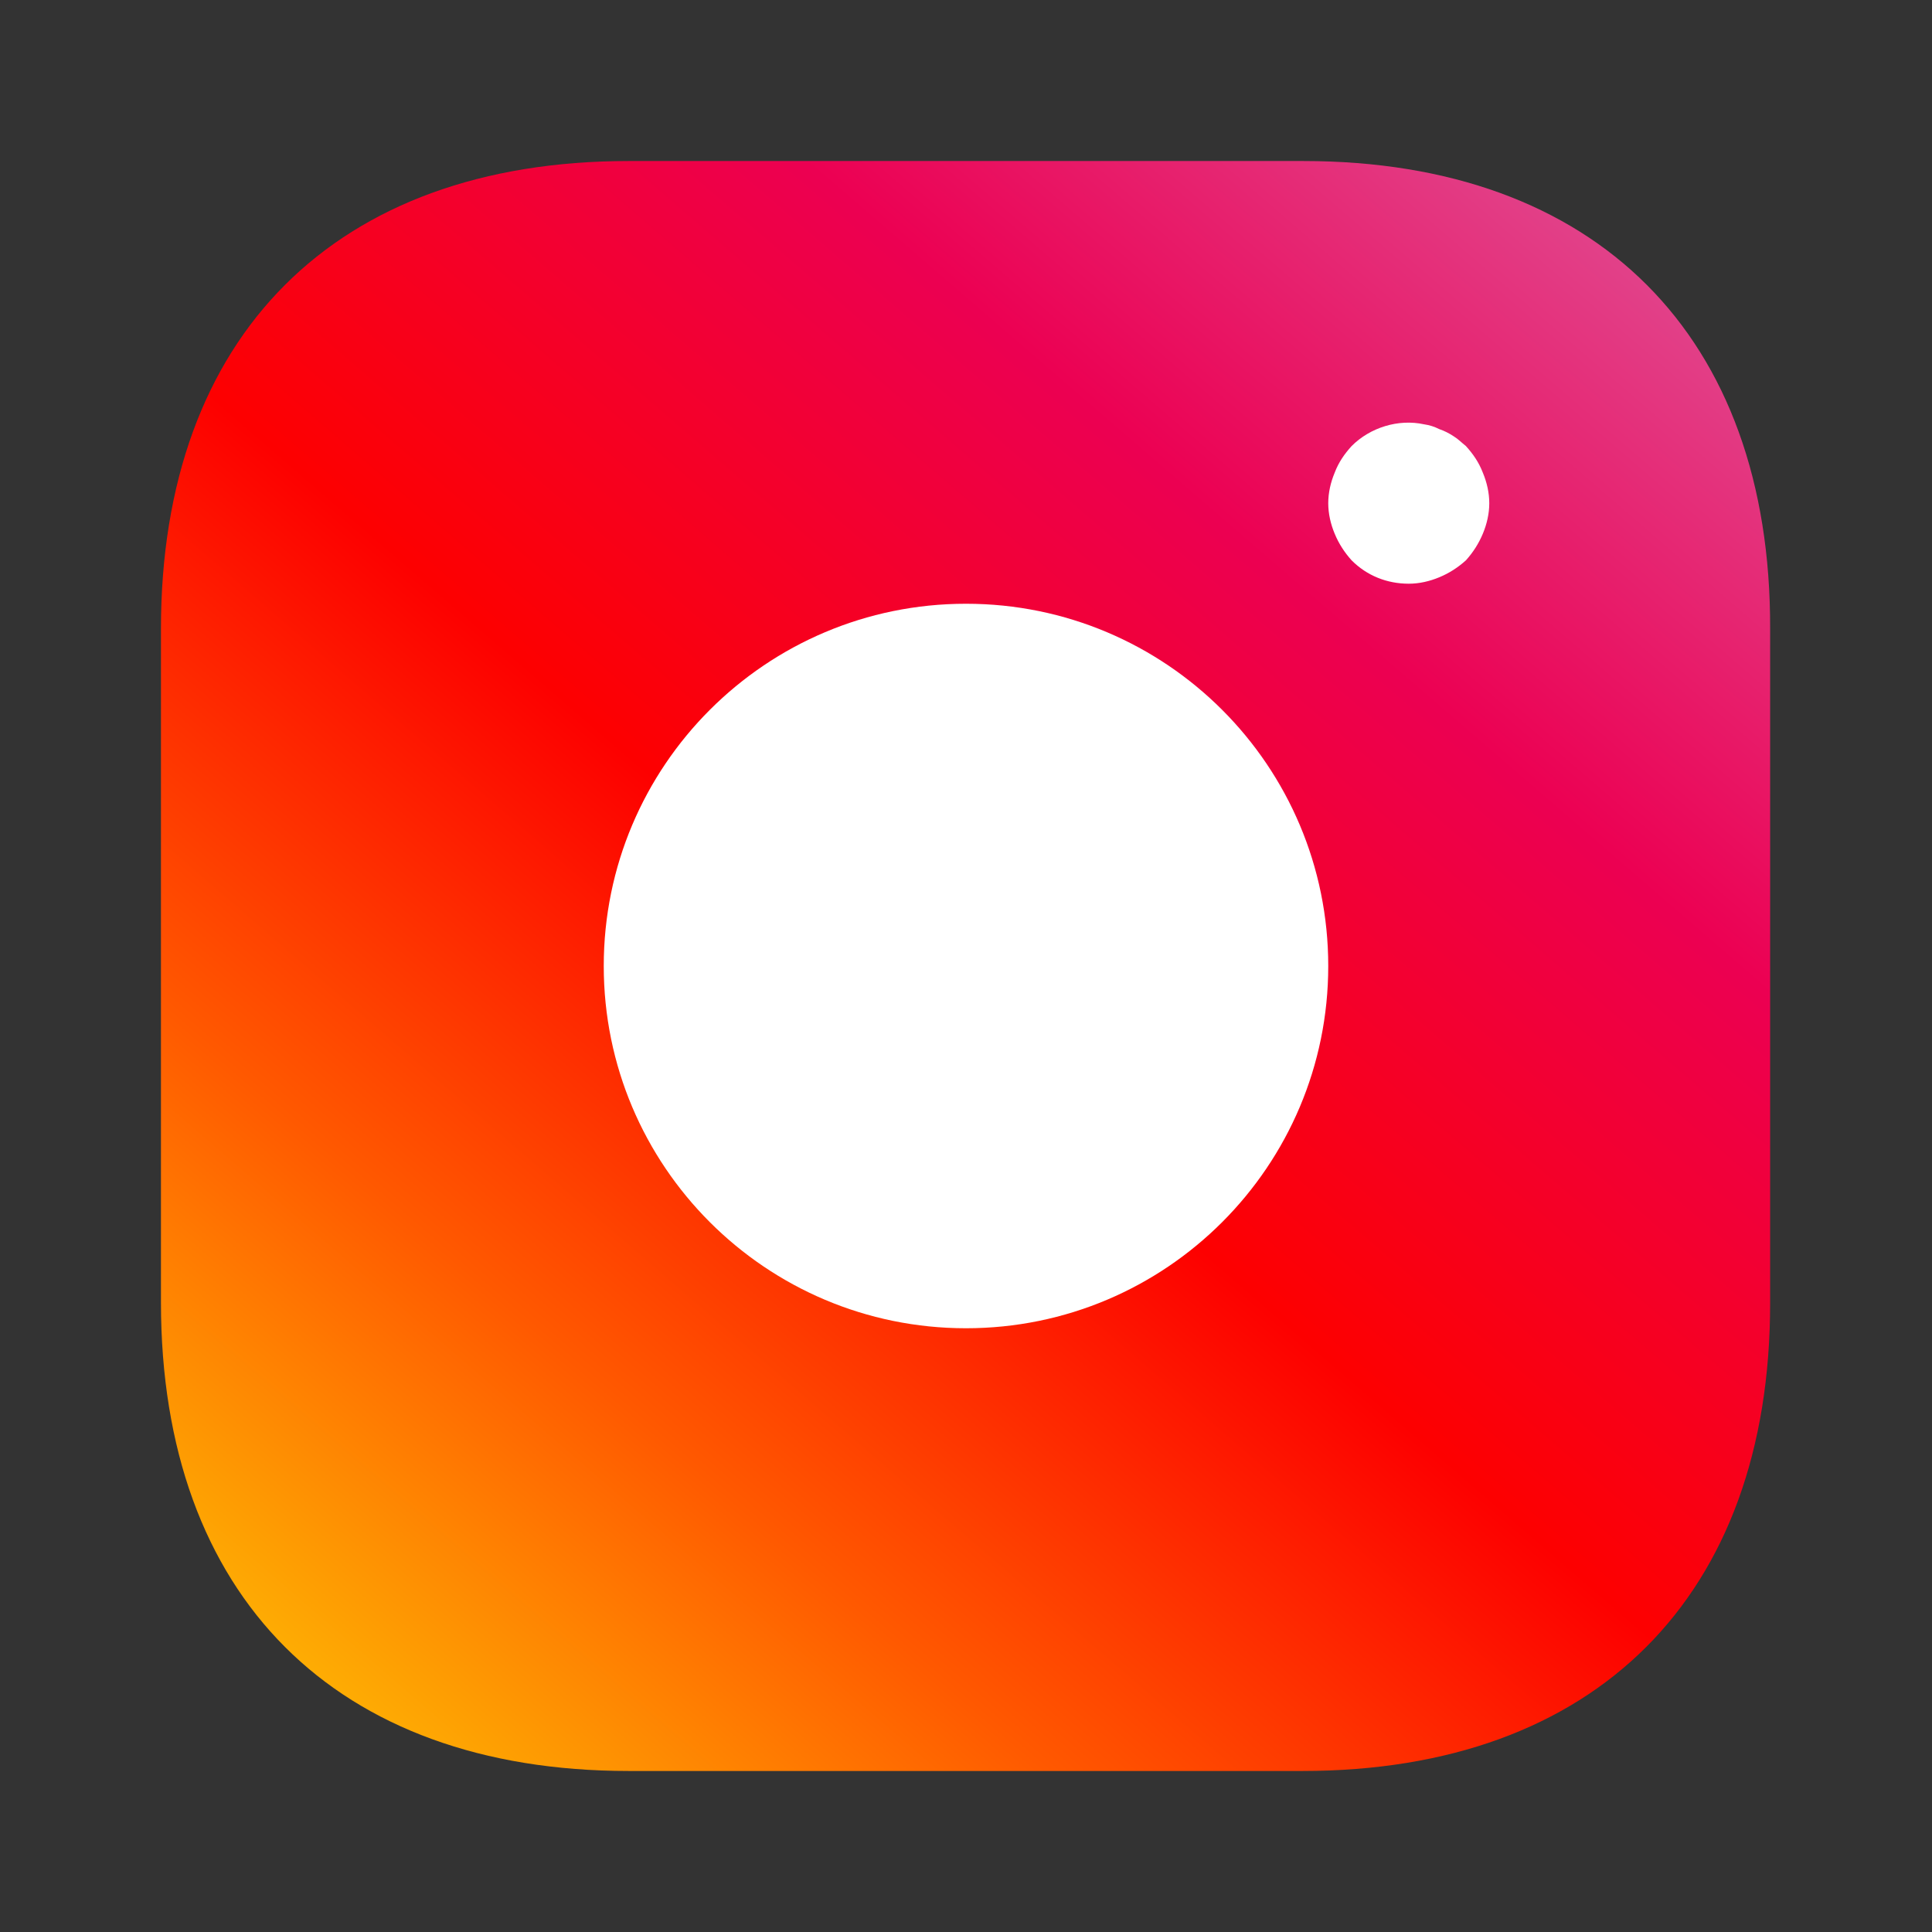
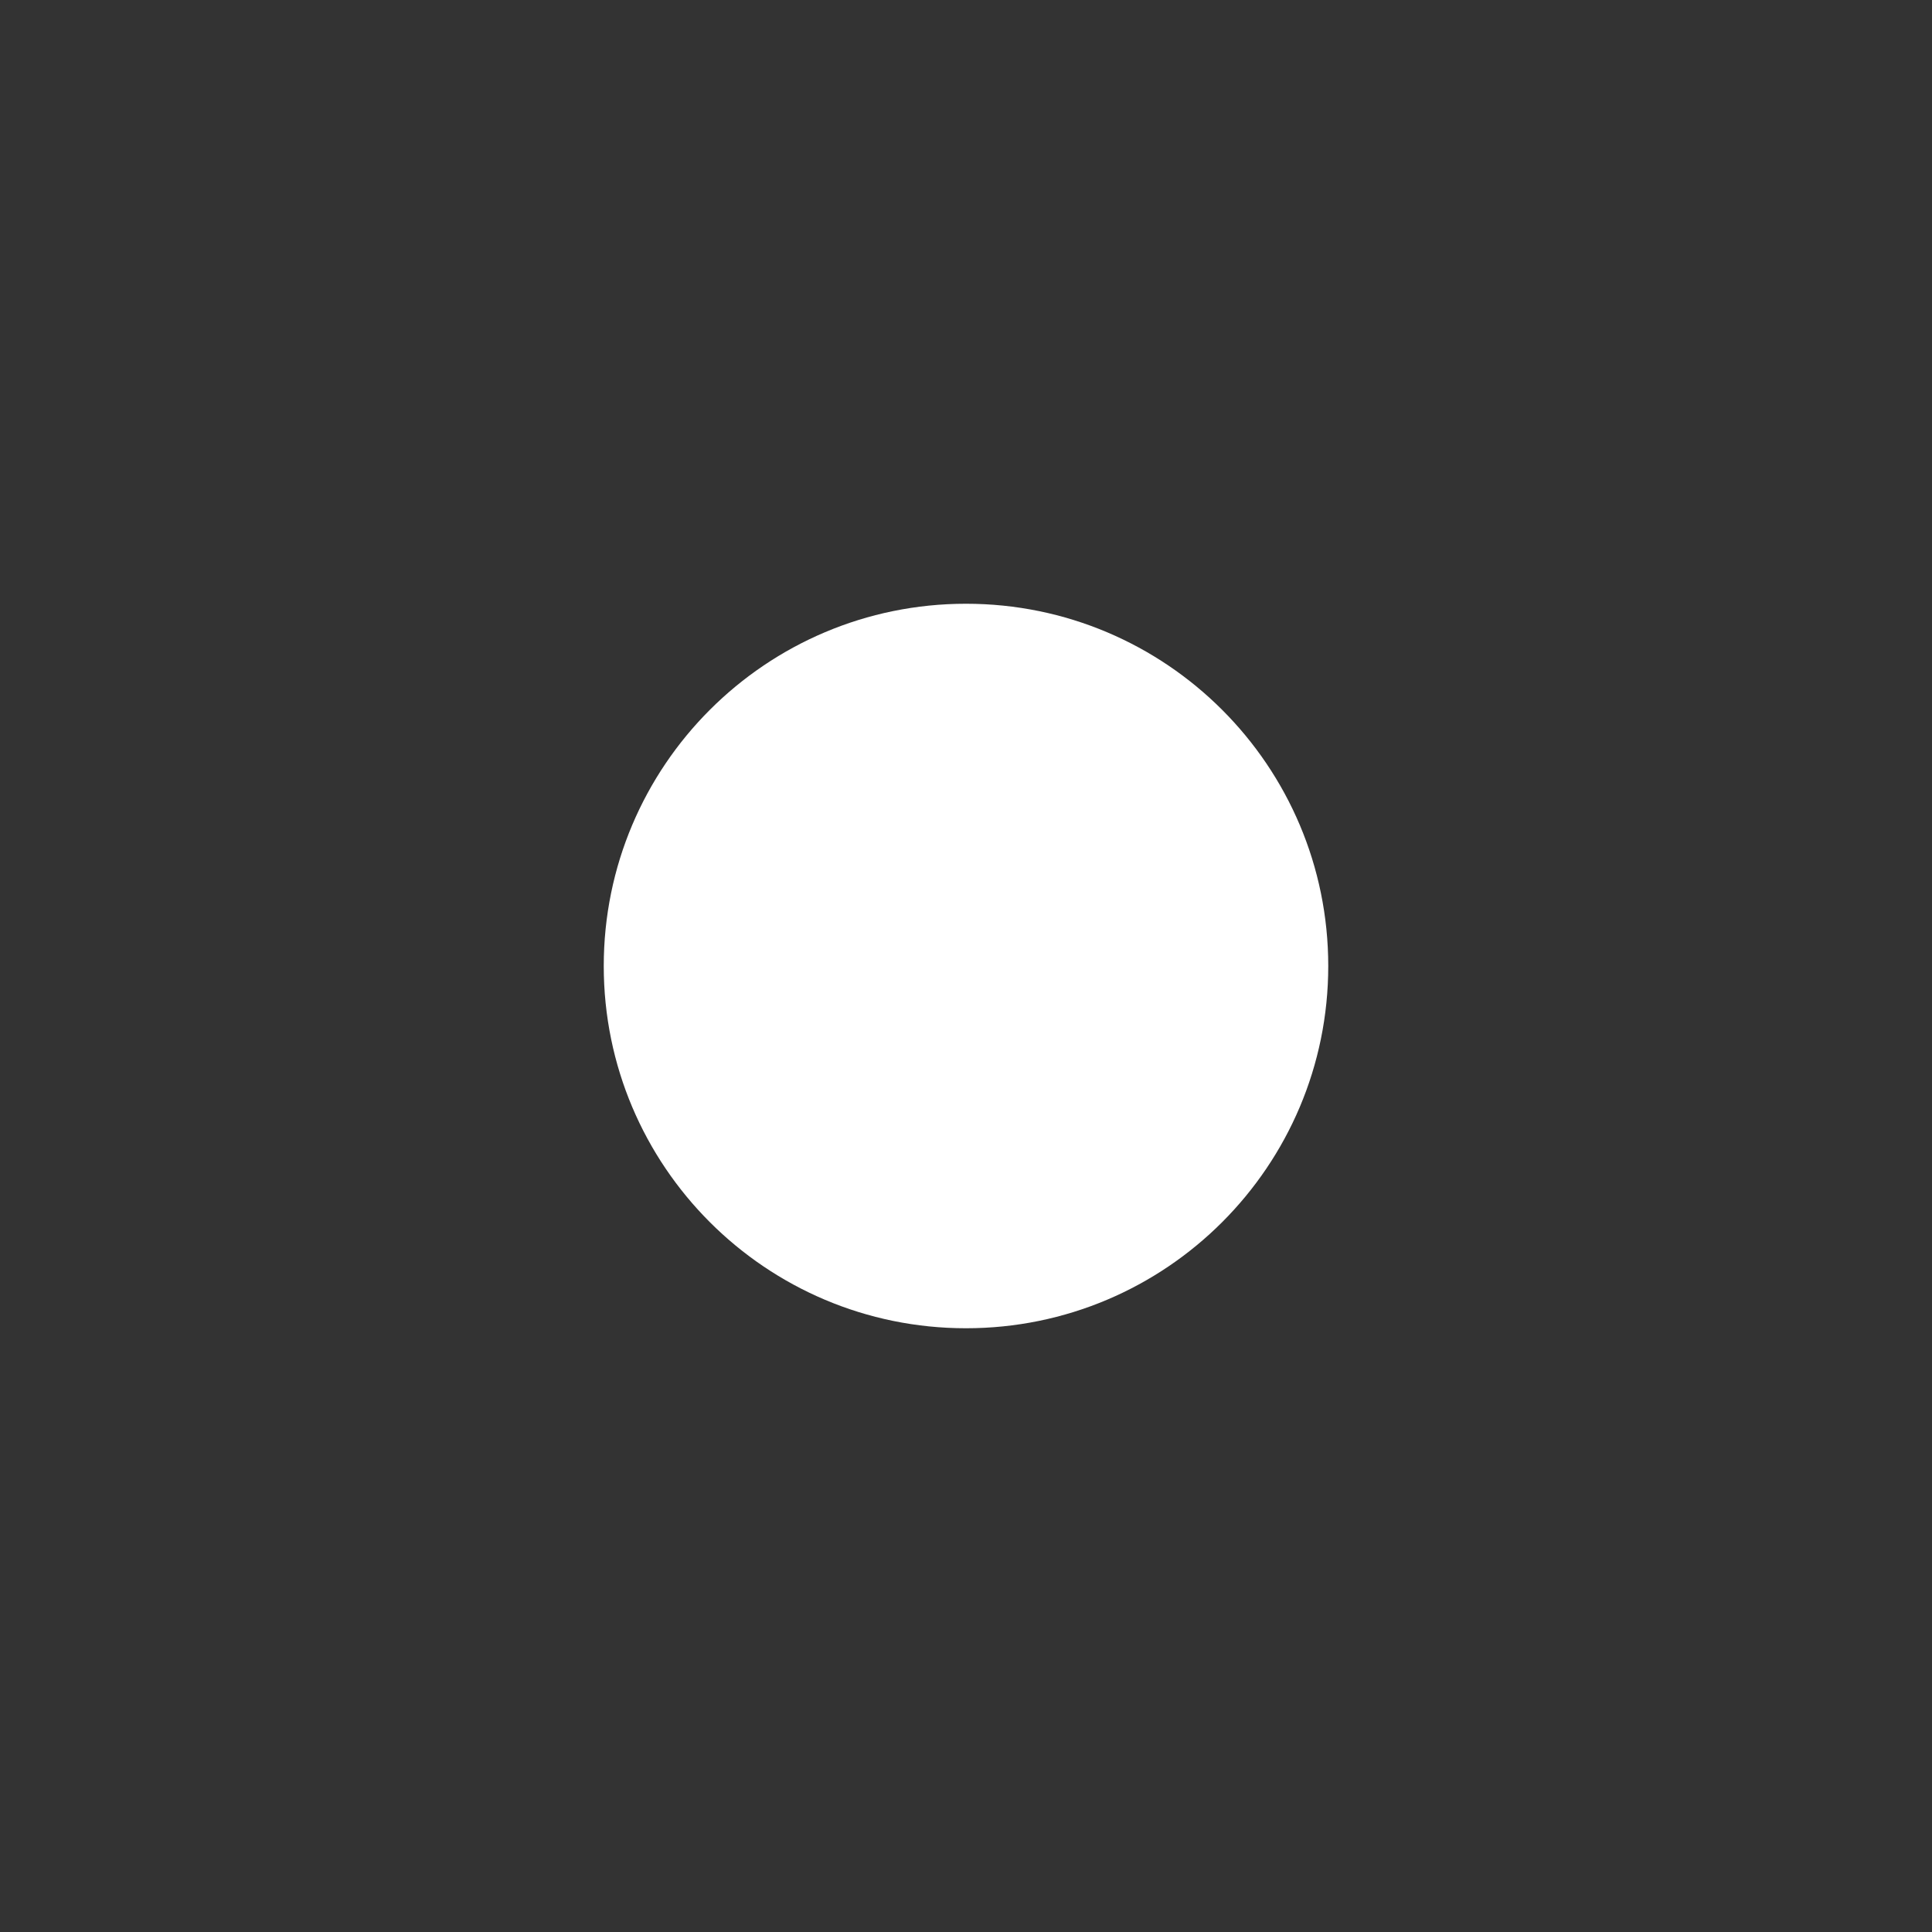
<svg xmlns="http://www.w3.org/2000/svg" width="32" height="32" viewBox="0 0 32 32" fill="none">
  <rect x="0" y="0" width="32" height="32" fill="#333333" stroke="none" />
-   <path d="M21.586 2.667H10.413C5.559 2.667 2.666 5.56 2.666 10.413V21.573C2.666 26.44 5.559 29.333 10.413 29.333H21.573C26.426 29.333 29.319 26.44 29.319 21.587V10.413C29.333 5.56 26.439 2.667 21.586 2.667Z" fill="url(#paint0_linear_842_3309)" />
  <path d="M16 22C19.314 22 22 19.314 22 16C22 12.686 19.314 10 16 10C12.686 10 10 12.686 10 16C10 19.314 12.686 22 16 22Z" fill="white" />
-   <path d="M23.333 9.668C22.973 9.668 22.64 9.535 22.387 9.281C22.267 9.148 22.173 9.001 22.107 8.841C22.04 8.681 22 8.508 22 8.335C22 8.161 22.04 7.988 22.107 7.828C22.173 7.655 22.267 7.521 22.387 7.388C22.693 7.081 23.16 6.935 23.587 7.028C23.68 7.041 23.76 7.068 23.84 7.108C23.92 7.135 24 7.175 24.08 7.228C24.147 7.268 24.213 7.335 24.28 7.388C24.4 7.521 24.493 7.655 24.56 7.828C24.627 7.988 24.667 8.161 24.667 8.335C24.667 8.508 24.627 8.681 24.56 8.841C24.493 9.001 24.4 9.148 24.28 9.281C24.147 9.401 24 9.495 23.84 9.561C23.68 9.628 23.507 9.668 23.333 9.668Z" fill="white" />
  <defs>
    <linearGradient id="paint0_linear_842_3309" x1="27.5" y1="3" x2="5.5" y2="28.5" gradientUnits="userSpaceOnUse">
      <stop stop-color="#E04D93" />
      <stop offset="0.268" stop-color="#EC0052" />
      <stop offset="0.545" stop-color="#FD0000" />
      <stop offset="0.789" stop-color="#FF5900" />
      <stop offset="1" stop-color="#FEB103" />
    </linearGradient>
  </defs>
</svg>